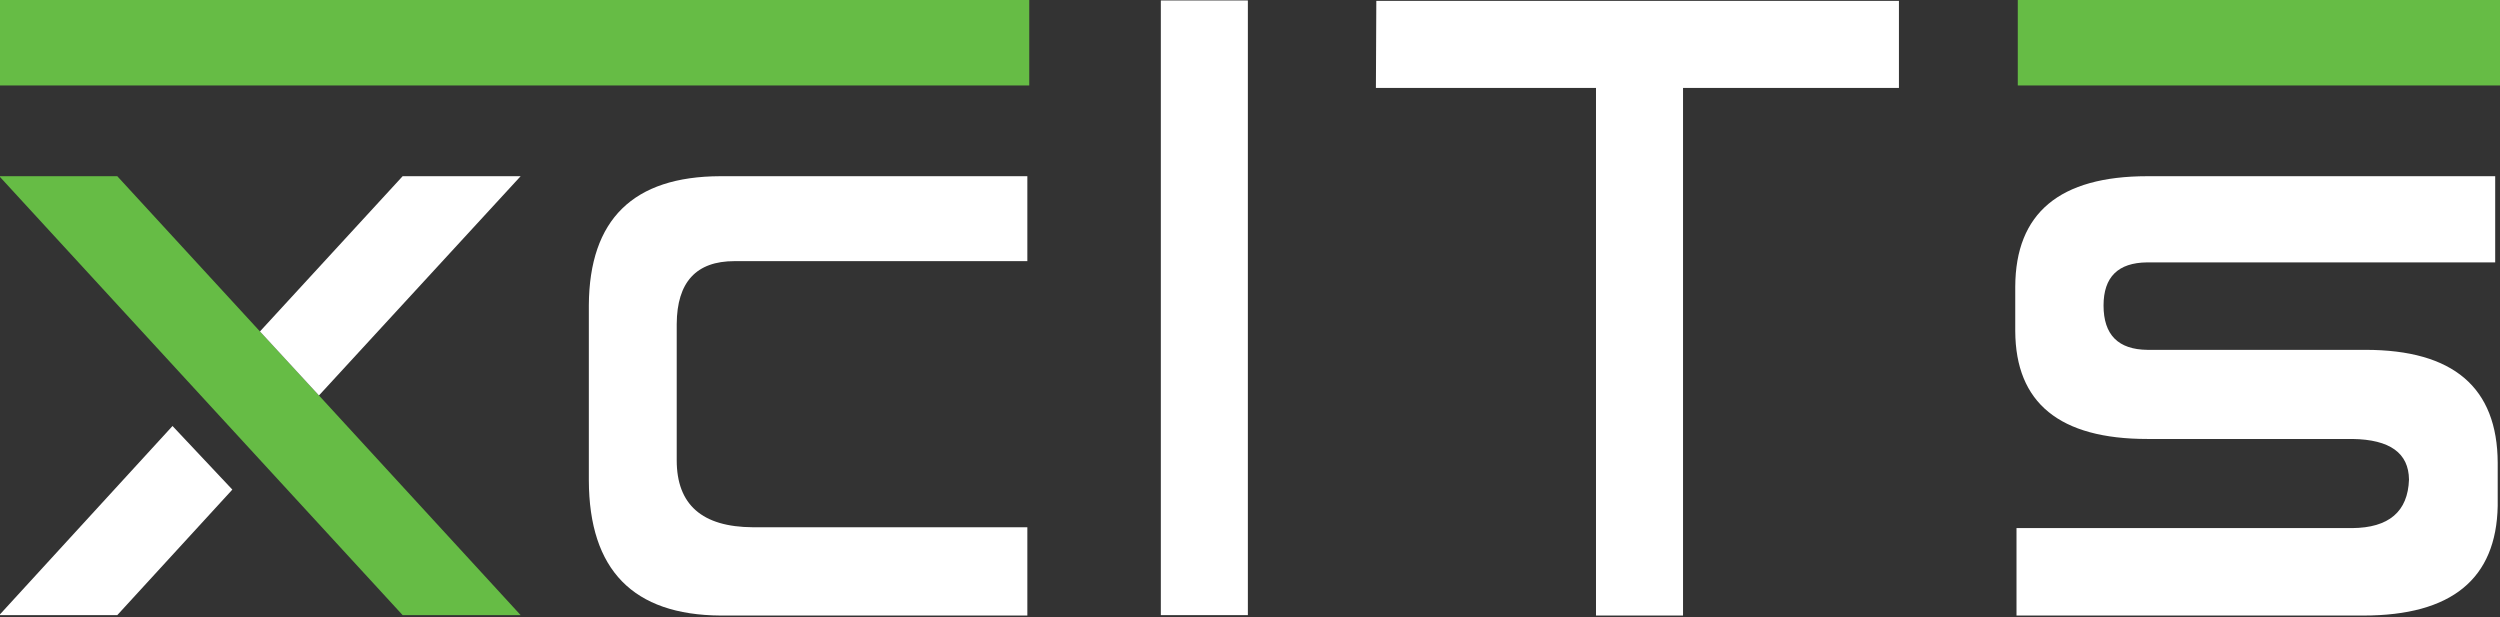
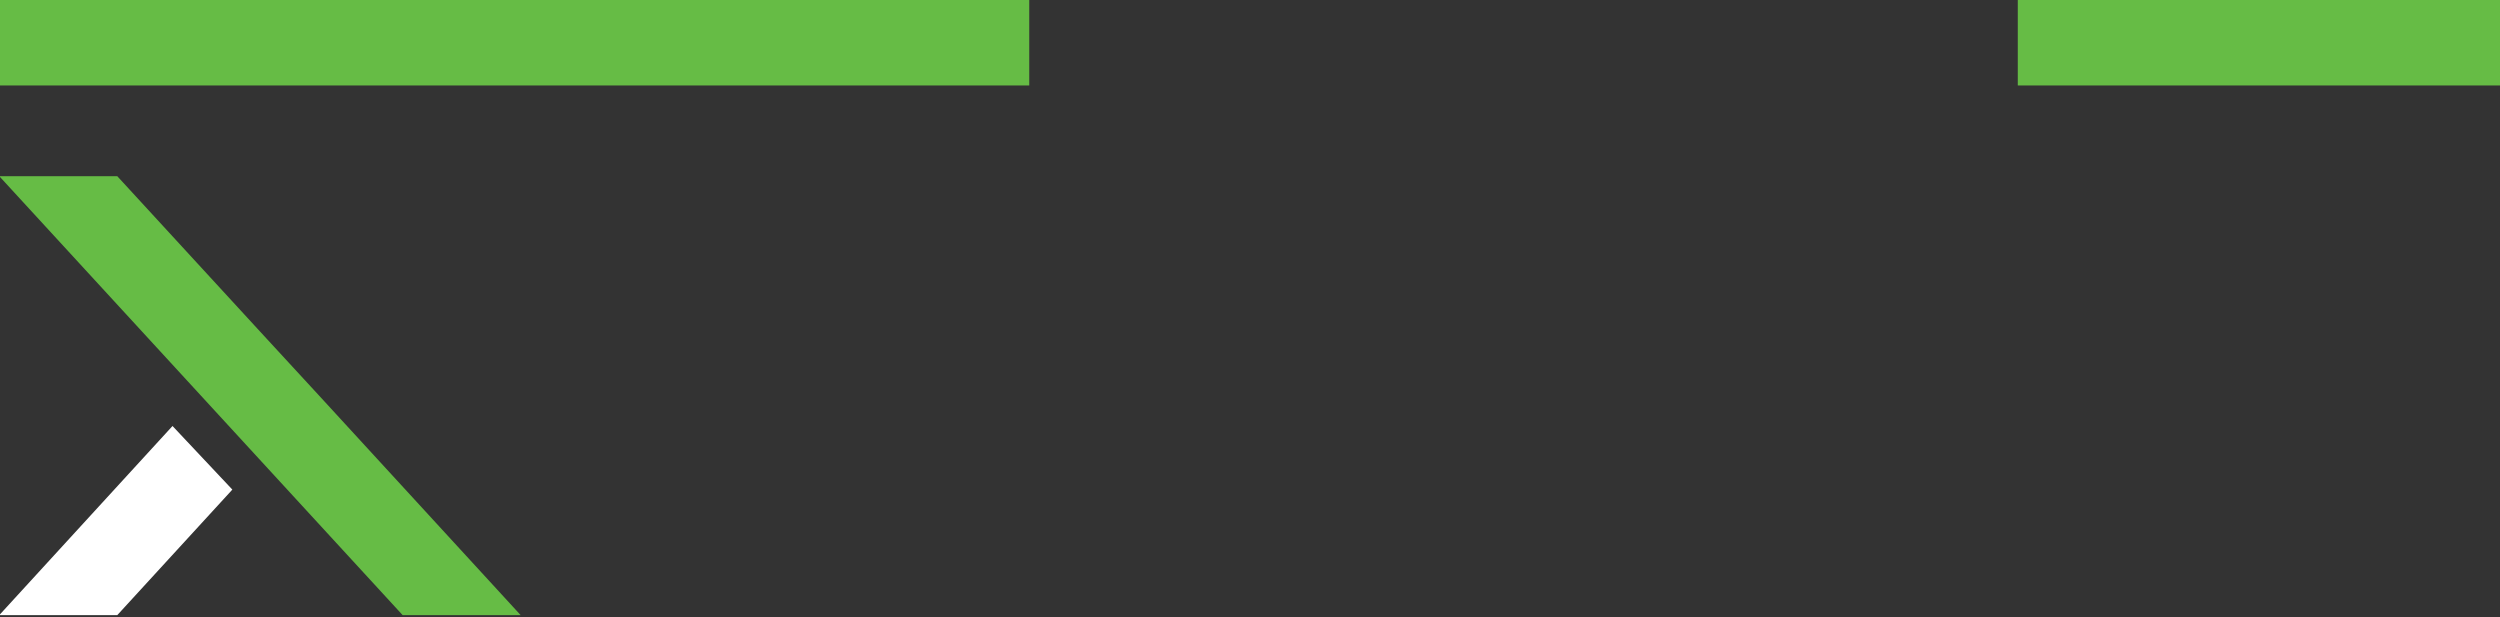
<svg xmlns="http://www.w3.org/2000/svg" width="100%" height="100%" viewBox="0 0 960 237" version="1.1" xml:space="preserve" style="fill-rule:evenodd;clip-rule:evenodd;stroke-linejoin:round;stroke-miterlimit:2;">
  <rect x="0" y="0" width="960" height="237" fill="#333333" stroke="none" />
  <g transform="matrix(1.067,0,0,1.067,-96,-413.027)">
    <g transform="matrix(0.514,0,0,0.514,-212.307,435.612)">
-       <path d="M1307.41,274.774L1307.41,336.591L1092.67,336.591C1031.34,336.2 1000.58,304.657 1000.38,241.962L1000.38,119.208C1000.77,59.247 1031.44,29.169 1092.38,28.974L1307.41,28.974L1307.41,88.446L1102.34,88.446C1075.58,88.446 1062.1,103.095 1061.91,132.392L1061.91,227.899C1061.91,258.954 1079.68,274.579 1115.23,274.774L1307.41,274.774Z" style="fill:white" />
-     </g>
+       </g>
    <g transform="matrix(0.514,0,0,0.514,-212.307,435.462)">
-       <rect x="1400.87" y="-93.78" width="60.938" height="430.371" style="fill:white" />
-     </g>
+       </g>
    <g transform="matrix(3.15032e-17,0.514,-0.861,5.26912e-17,379.641,-333.517)">
      <rect x="1400.87" y="-93.78" width="60.938" height="430.371" style="fill:rgb(102,188,69);" />
    </g>
    <g transform="matrix(3.15032e-17,0.514,-0.404,2.47265e-17,952.13,-333.517)">
      <rect x="1400.87" y="-93.78" width="60.938" height="430.371" style="fill:rgb(102,188,69);" />
    </g>
    <g transform="matrix(0.514,0,0,0.514,-212.307,435.462)">
-       <path d="M1917.67,-93.487L1917.67,-32.55L1766.5,-32.55L1766.5,336.884L1705.56,336.884L1705.56,-32.55L1551.46,-32.55L1551.75,-93.487L1917.67,-93.487Z" style="fill:white" />
-     </g>
+       </g>
    <g transform="matrix(0.514,0,0,0.514,-212.307,435.612)">
-       <path d="M2335.15,89.325L2091.4,89.325C2071.09,89.521 2060.93,99.579 2060.93,119.501C2060.93,140.009 2071.18,150.36 2091.69,150.556L2244.33,150.556C2305.85,150.556 2336.71,176.923 2336.91,229.657L2336.91,259.833C2335.93,311.005 2304.58,336.591 2242.86,336.591L1999.99,336.591L1999.99,275.36L2234.95,275.36C2260.73,275.165 2274.02,263.837 2274.8,241.376C2274.6,222.821 2261.42,213.349 2235.25,212.958L2091.69,212.958C2030.17,212.958 1999.31,187.763 1999.11,137.372L1999.11,106.317C1999.31,54.755 2030.17,28.974 2091.69,28.974L2335.15,28.974L2335.15,89.325Z" style="fill:white" />
-     </g>
+       </g>
    <g transform="matrix(0.514,0,0,0.514,-212.307,435.462)">
      <path d="M587.59,29.267L670.207,29.267L770.109,137.958L811.418,182.782L952.629,336.591L870.012,336.591L587.59,29.267Z" style="fill:rgb(102,188,69);" />
    </g>
    <g transform="matrix(0.514,0,0,0.514,-212.307,435.462)">
      <path d="M670.207,336.591L587.59,336.591L708.879,204.169L750.773,248.7L670.207,336.591Z" style="fill:white" />
    </g>
    <g transform="matrix(0.514,0,0,0.514,-212.307,435.462)">
-       <path d="M811.418,182.782L770.109,137.958L870.012,29.267L952.629,29.267L811.418,182.782Z" style="fill:white;" />
-     </g>
+       </g>
  </g>
</svg>